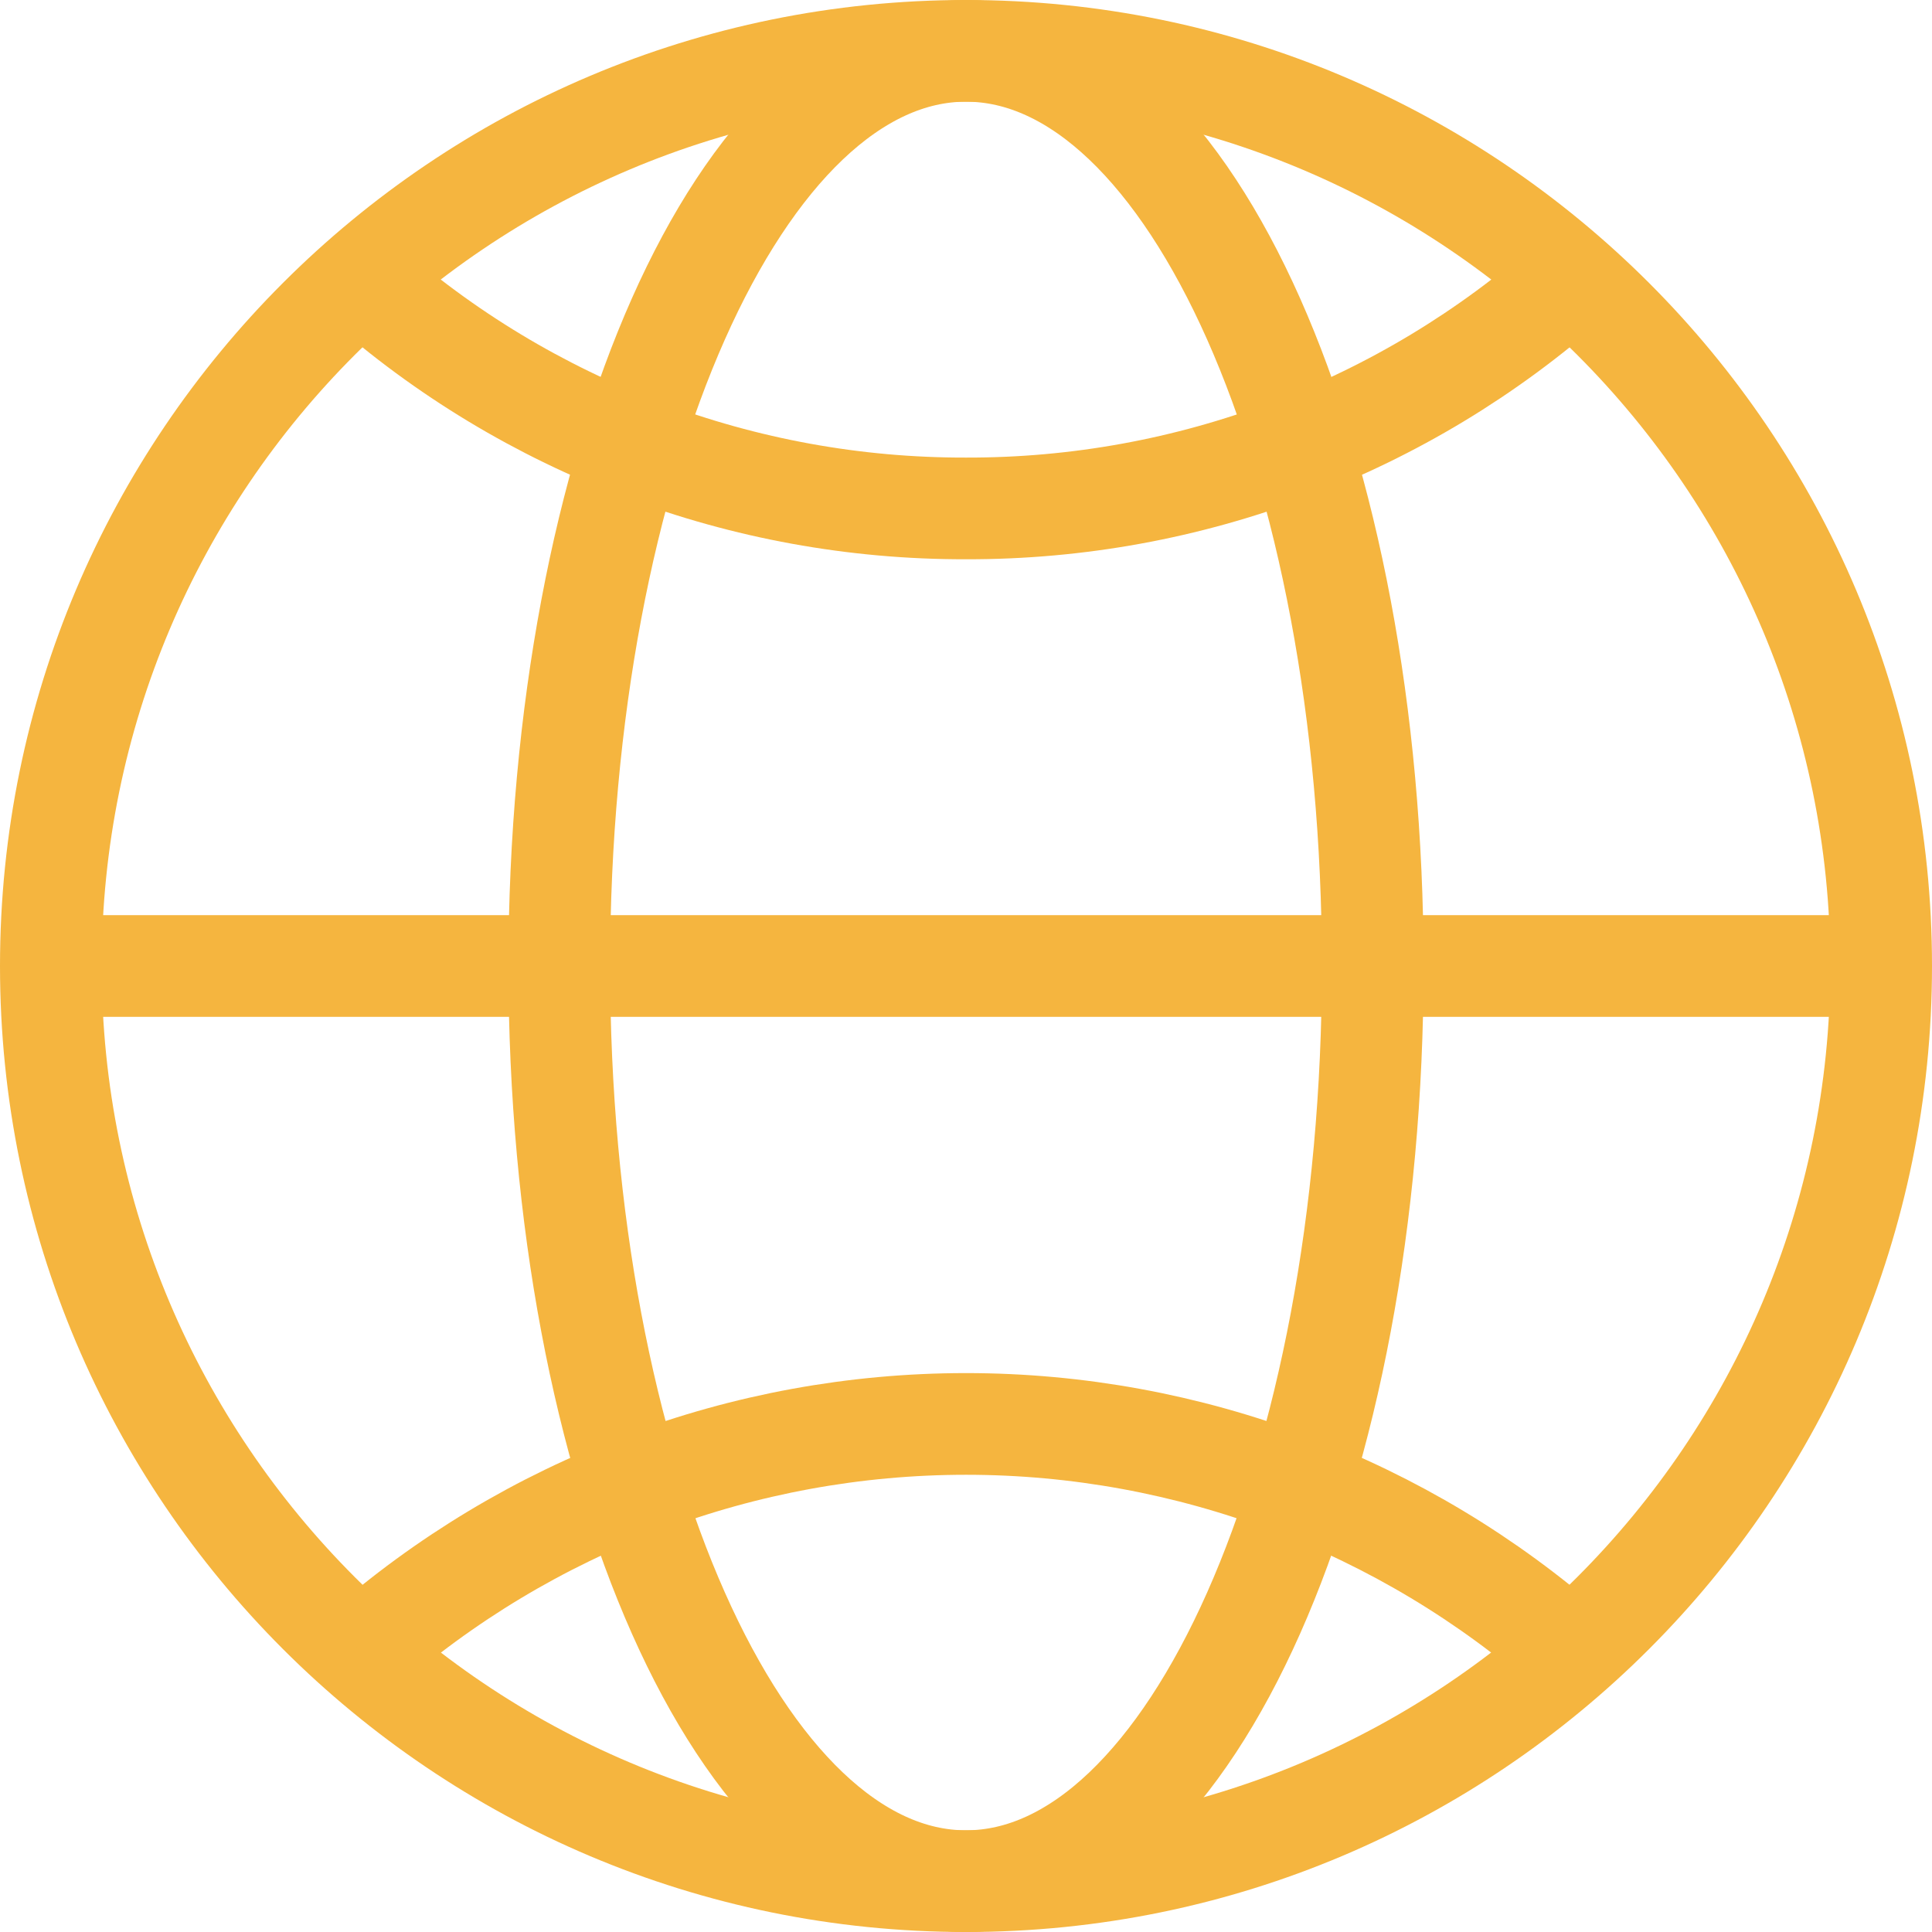
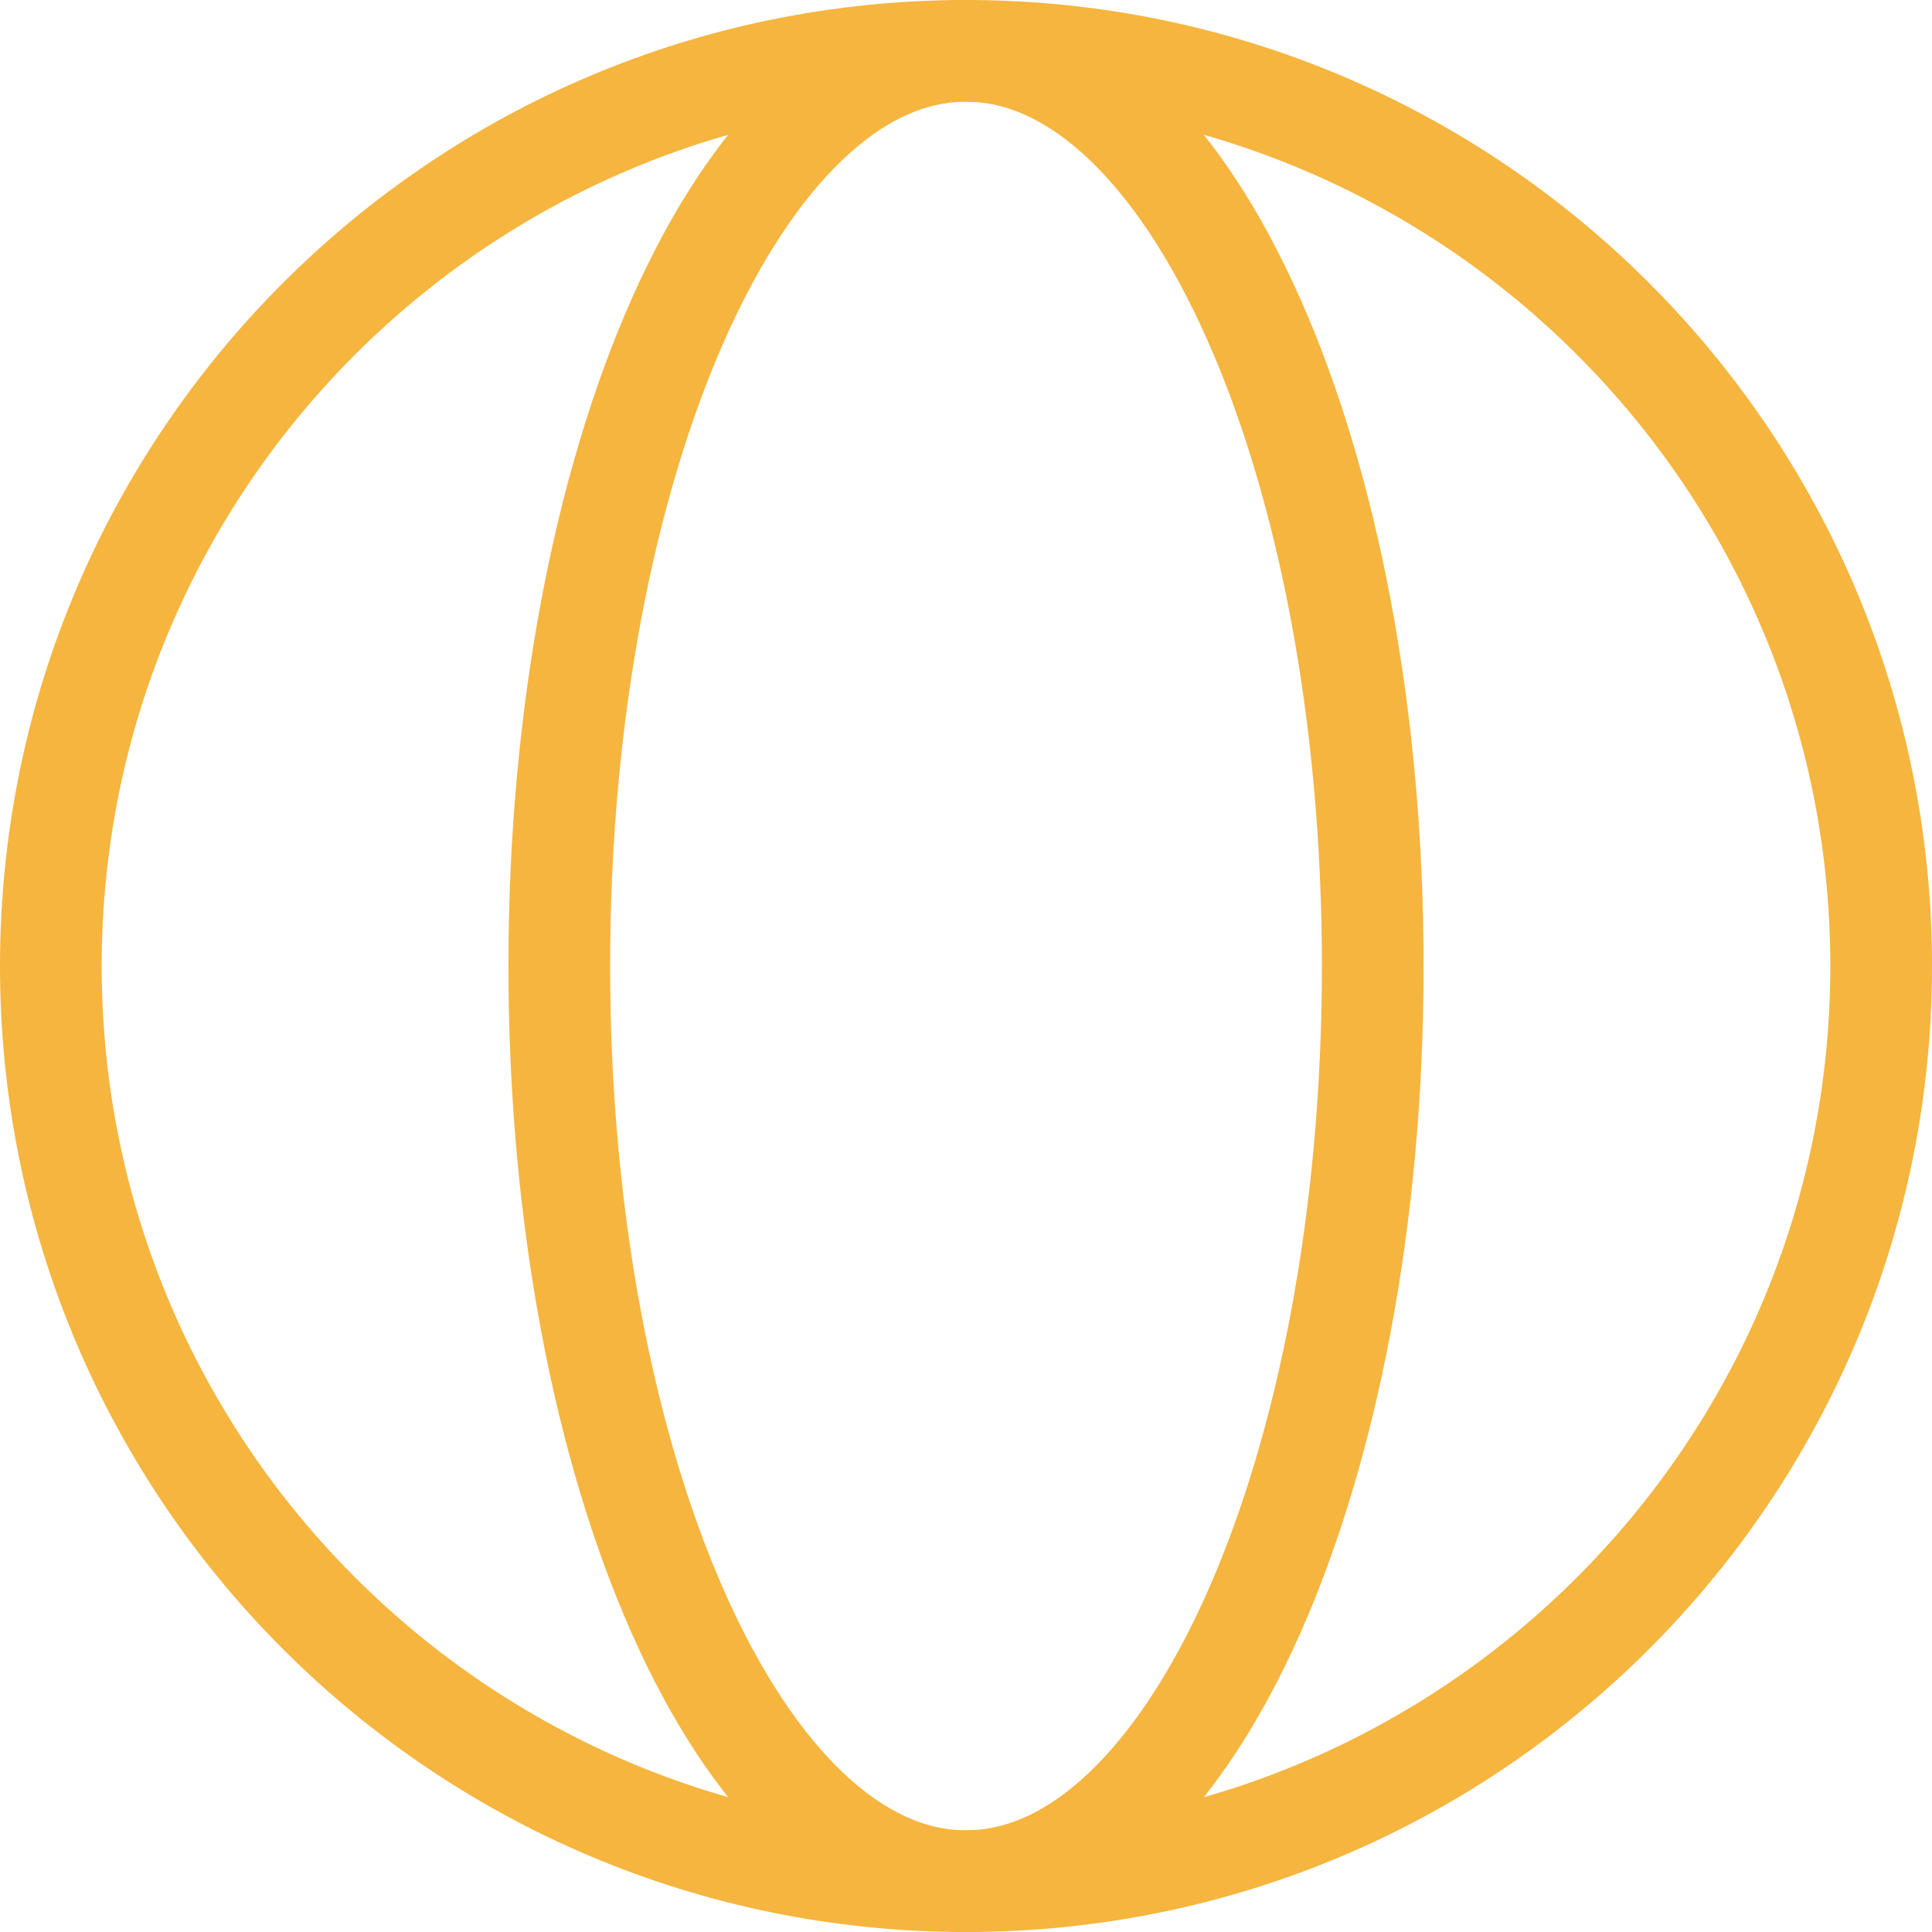
<svg xmlns="http://www.w3.org/2000/svg" width="38" height="38" viewBox="0 0 38 38" fill="none">
  <path d="M19 37C28.941 37 37 28.941 37 19C37 9.059 28.941 1 19 1C9.059 1 1 9.059 1 19C1 28.941 9.059 37 19 37Z" stroke="#F5B53F" stroke-width="2" stroke-miterlimit="10" />
-   <path d="M30.899 5.5C27.62 8.41 23.385 10.011 19.001 10C14.617 10.011 10.382 8.41 7.103 5.5" stroke="#F5B53F" stroke-width="2" stroke-miterlimit="10" />
-   <path d="M7.103 32.5C10.39 29.605 14.62 28.007 19.001 28.007C23.382 28.007 27.612 29.605 30.899 32.5" stroke="#F5B53F" stroke-width="2" stroke-miterlimit="10" />
  <path d="M19 37C23.418 37 27 28.941 27 19C27 9.059 23.418 1 19 1C14.582 1 11 9.059 11 19C11 28.941 14.582 37 19 37Z" stroke="#F5B53F" stroke-width="2" stroke-miterlimit="10" />
-   <path d="M1 19H37" stroke="#F5B53F" stroke-width="2" stroke-miterlimit="10" />
</svg>